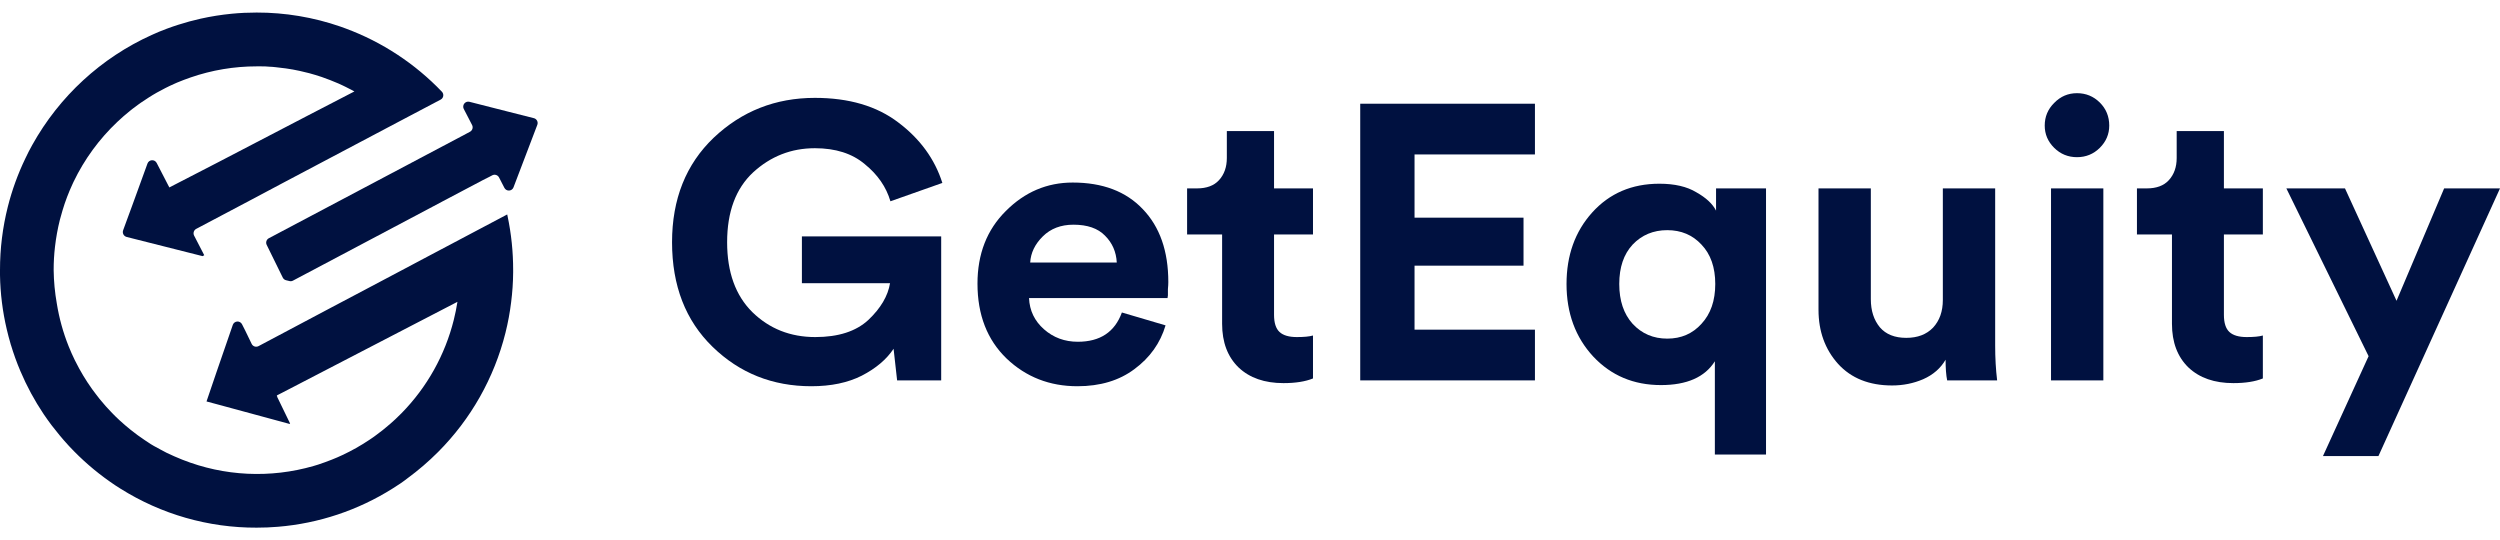
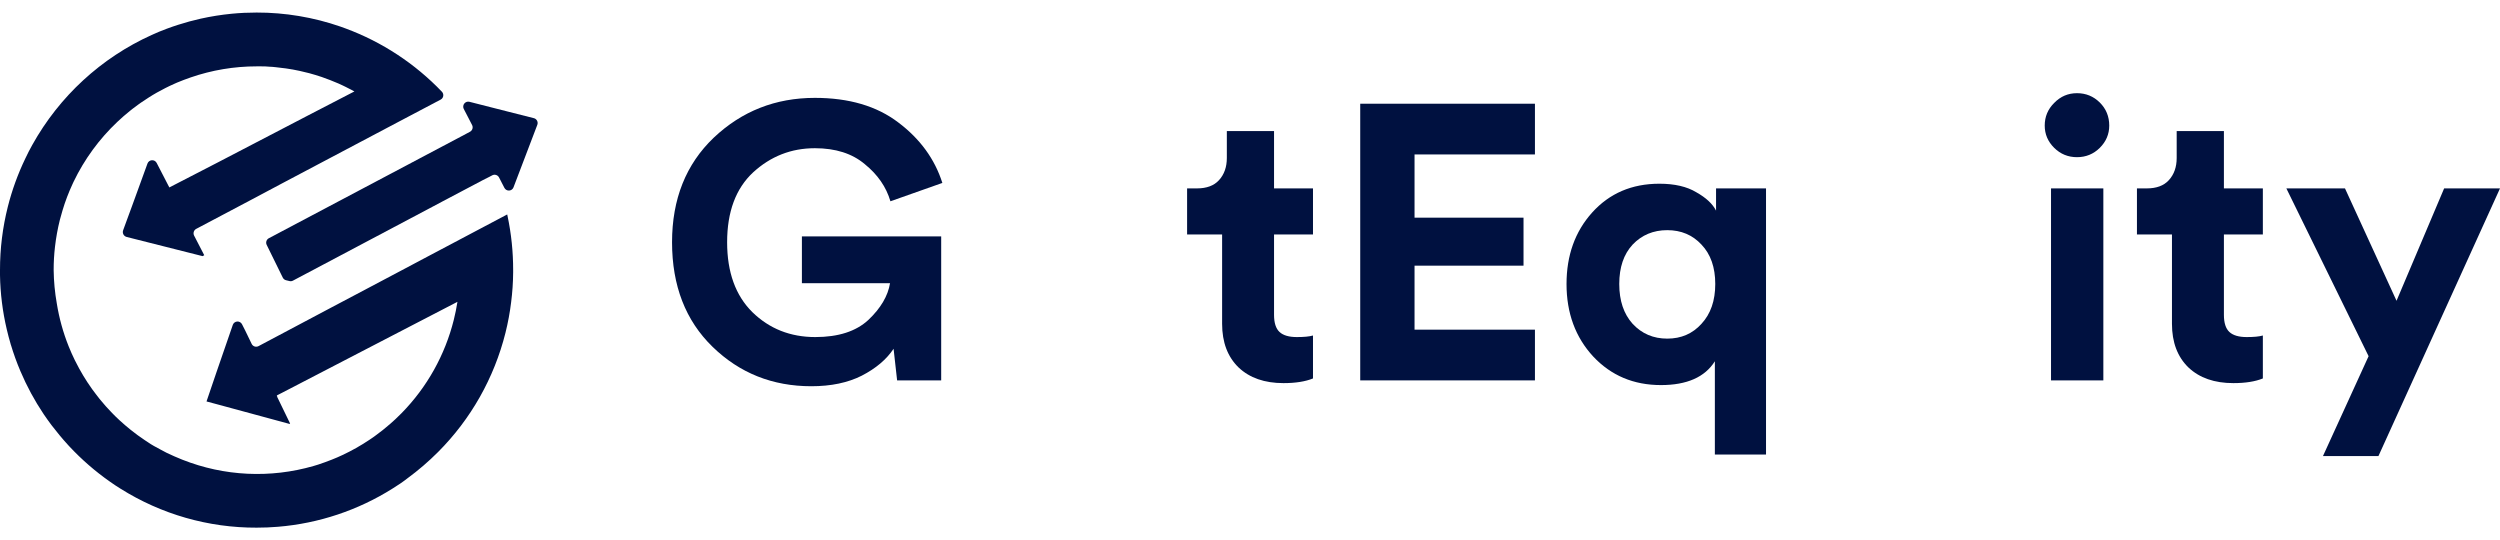
<svg xmlns="http://www.w3.org/2000/svg" width="162" height="35" viewBox="0 0 162 35" fill="none" data-v-3f0925ce="">
  <g clip-path="url(#clip0_1_15059)">
    <path d="M32.887 13.989L32.867 13.896L27.686 16.637L26.275 17.386L23.026 19.105L21.486 19.918L16.747 22.432C16.669 22.471 16.58 22.478 16.498 22.451C16.416 22.424 16.348 22.365 16.309 22.287L15.891 21.422L15.685 21.016C15.657 20.958 15.612 20.91 15.557 20.878C15.502 20.846 15.438 20.83 15.374 20.834C15.31 20.838 15.249 20.86 15.197 20.899C15.146 20.938 15.107 20.99 15.086 21.051L14.753 22.017L14.051 24.051L13.395 25.977L13.382 26.014L14.069 26.198L18.759 27.47L18.799 27.446L17.963 25.722H17.976L17.959 25.693C17.954 25.686 17.949 25.678 17.943 25.671V25.623L18.193 25.494C18.189 25.486 18.184 25.479 18.177 25.474C18.185 25.479 18.191 25.485 18.195 25.494L29.642 19.558C29.581 19.955 29.5 20.348 29.404 20.733C28.835 23.007 27.672 25.088 26.034 26.761C25.899 26.897 25.763 27.031 25.623 27.162C25.516 27.261 25.404 27.358 25.302 27.452C25.14 27.595 24.973 27.733 24.805 27.867C24.636 28.001 24.461 28.133 24.286 28.26L24.197 28.324L24.107 28.386L23.925 28.509C23.373 28.878 22.794 29.205 22.192 29.486C21.974 29.591 21.737 29.692 21.501 29.785C21.357 29.844 21.21 29.899 21.063 29.951C20.917 30.004 20.766 30.055 20.626 30.103L20.475 30.149C20.424 30.167 20.374 30.18 20.322 30.195C17.522 31.005 14.534 30.863 11.824 29.791L11.787 29.776C11.445 29.642 11.113 29.49 10.789 29.337C10.651 29.266 10.513 29.196 10.375 29.117C10.237 29.038 10.106 28.965 9.97 28.897C9.835 28.829 9.708 28.735 9.577 28.651C9.511 28.61 9.445 28.568 9.384 28.524C9.06 28.304 8.75 28.085 8.45 27.839C8.327 27.742 8.209 27.643 8.093 27.542L7.748 27.235L7.502 27.002C7.422 26.923 7.341 26.842 7.264 26.763C6.977 26.468 6.706 26.166 6.45 25.847C6.282 25.627 6.118 25.423 5.962 25.206C5.558 24.64 5.2 24.043 4.89 23.42C4.882 23.408 4.876 23.395 4.87 23.381C4.862 23.368 4.855 23.355 4.849 23.341C4.706 23.049 4.571 22.748 4.45 22.445C4.091 21.549 3.833 20.615 3.68 19.661C3.554 18.948 3.486 18.226 3.477 17.502C3.476 16.995 3.505 16.488 3.564 15.985C3.631 15.399 3.736 14.819 3.879 14.248C3.932 14.043 3.989 13.839 4.05 13.639C4.226 13.049 4.446 12.472 4.706 11.913C4.726 11.867 4.746 11.823 4.768 11.779C5.47 10.319 6.434 9.001 7.612 7.89C7.868 7.647 8.135 7.416 8.41 7.194L8.583 7.056C8.701 6.964 8.822 6.876 8.942 6.788L9.124 6.658C9.292 6.54 9.463 6.426 9.638 6.318C9.813 6.21 9.986 6.098 10.165 6C10.345 5.901 10.524 5.802 10.708 5.71C10.892 5.617 11.082 5.525 11.272 5.442C11.34 5.409 11.408 5.38 11.478 5.35L11.916 5.176C12.062 5.121 12.207 5.068 12.353 5.018C13.729 4.542 15.174 4.3 16.628 4.3H16.904C17.088 4.3 17.27 4.3 17.451 4.322C17.593 4.322 17.733 4.342 17.873 4.355C18.095 4.377 18.314 4.403 18.53 4.434C18.829 4.476 19.125 4.53 19.418 4.594C19.624 4.638 19.827 4.689 20.031 4.741C20.309 4.816 20.58 4.899 20.849 4.989C21.033 5.053 21.217 5.119 21.396 5.191C21.575 5.264 21.755 5.336 21.932 5.411L22.195 5.532L22.389 5.626C22.518 5.69 22.648 5.754 22.774 5.822L22.965 5.925L19.926 7.499L14.139 10.512L10.973 12.146L10.859 11.927L10.152 10.558C10.123 10.502 10.078 10.456 10.023 10.424C9.968 10.393 9.905 10.379 9.842 10.383C9.779 10.387 9.719 10.409 9.668 10.447C9.617 10.485 9.579 10.536 9.557 10.596L8.533 13.413L8.345 13.923L7.982 14.913C7.965 14.956 7.957 15.002 7.959 15.049C7.961 15.095 7.973 15.14 7.993 15.182C8.014 15.223 8.043 15.26 8.079 15.289C8.114 15.319 8.156 15.34 8.2 15.352L8.726 15.486L13.128 16.598L13.235 16.538L12.579 15.269C12.539 15.192 12.532 15.103 12.557 15.021C12.583 14.939 12.64 14.87 12.716 14.83L16.259 12.957L18.326 11.858L25.711 7.954L28.555 6.454C28.599 6.431 28.637 6.397 28.666 6.357C28.695 6.316 28.714 6.269 28.722 6.22C28.73 6.17 28.726 6.12 28.711 6.072C28.696 6.024 28.671 5.981 28.636 5.945C26.893 4.122 24.76 2.72 22.398 1.845C22.282 1.801 22.168 1.759 22.052 1.72C20.307 1.117 18.474 0.81 16.628 0.813C16.086 0.813 15.55 0.838 15.023 0.889C14.343 0.955 13.669 1.062 13.003 1.21C12.511 1.32 12.025 1.452 11.55 1.605C11.296 1.684 11.047 1.774 10.8 1.864C10.472 1.987 10.143 2.121 9.83 2.266C6.557 3.745 3.844 6.242 2.094 9.388C1.934 9.673 1.785 9.963 1.643 10.266C1.16 11.267 0.78 12.314 0.508 13.391C0.169 14.735 -0.002 16.116 1.03911e-05 17.502C1.03911e-05 17.61 1.03911e-05 17.722 1.03911e-05 17.827C0.02 19.011 0.167 20.189 0.438 21.341C0.512 21.655 0.593 21.967 0.685 22.276C0.685 22.292 0.685 22.307 0.7 22.325C0.876 22.914 1.085 23.494 1.326 24.059C1.738 25.029 2.241 25.958 2.827 26.833C2.991 27.072 3.159 27.312 3.334 27.544C3.671 27.984 4.032 28.423 4.413 28.838L4.492 28.924C5.286 29.774 6.166 30.54 7.117 31.207C7.336 31.366 7.57 31.517 7.802 31.662C10.447 33.326 13.507 34.203 16.628 34.192C17.095 34.192 17.556 34.174 18.013 34.135C20.656 33.917 23.207 33.065 25.452 31.649C25.781 31.445 26.109 31.227 26.409 30.99C27.112 30.474 27.775 29.904 28.391 29.286C30.515 27.157 32.022 24.489 32.754 21.567C32.918 20.911 33.042 20.245 33.123 19.573C33.204 18.937 33.247 18.297 33.252 17.656V17.502C33.254 16.321 33.132 15.144 32.887 13.989ZM17.86 25.54V25.551C17.859 25.556 17.859 25.561 17.86 25.566C17.86 25.557 17.86 25.548 17.86 25.54Z" fill="#001140" />
    <path d="M34.596 7.658C34.641 7.669 34.683 7.69 34.719 7.719C34.755 7.749 34.784 7.785 34.805 7.827C34.826 7.869 34.837 7.914 34.839 7.961C34.841 8.007 34.832 8.054 34.815 8.097L33.274 12.142C33.252 12.2 33.213 12.25 33.163 12.287C33.112 12.323 33.053 12.345 32.991 12.348C32.929 12.352 32.867 12.337 32.813 12.306C32.759 12.276 32.715 12.23 32.686 12.175L32.336 11.496C32.295 11.42 32.227 11.363 32.145 11.338C32.063 11.312 31.974 11.32 31.898 11.36L31.725 11.452L31.288 11.672L28.614 13.084L28.069 13.374L18.98 18.187C18.913 18.222 18.835 18.231 18.762 18.214L18.543 18.161C18.496 18.151 18.452 18.13 18.414 18.1C18.376 18.07 18.346 18.033 18.324 17.99L17.285 15.875C17.265 15.837 17.253 15.796 17.249 15.753C17.245 15.71 17.25 15.668 17.263 15.627C17.276 15.586 17.296 15.548 17.324 15.515C17.351 15.482 17.385 15.456 17.423 15.436L26.64 10.559L27.203 10.26L29.852 8.859L30.29 8.626L30.454 8.538C30.492 8.518 30.525 8.491 30.552 8.458C30.579 8.425 30.6 8.388 30.613 8.347C30.625 8.306 30.63 8.263 30.626 8.221C30.622 8.178 30.61 8.137 30.59 8.099L30.045 7.045C30.02 6.99 30.011 6.929 30.019 6.869C30.027 6.809 30.052 6.752 30.09 6.705C30.128 6.659 30.178 6.624 30.235 6.604C30.292 6.584 30.354 6.581 30.413 6.595L32.931 7.236L34.596 7.658Z" fill="#001140" />
  </g>
  <path d="M60.989 24.649H58.133L57.904 22.601C57.444 23.292 56.756 23.874 55.838 24.346C54.937 24.801 53.849 25.028 52.575 25.028C50.059 25.028 47.926 24.177 46.175 22.474C44.424 20.772 43.549 18.513 43.549 15.698C43.549 12.899 44.45 10.64 46.252 8.921C48.07 7.202 50.255 6.342 52.804 6.342C55.014 6.342 56.816 6.873 58.209 7.935C59.62 8.997 60.572 10.303 61.065 11.854L57.7 13.043C57.428 12.116 56.875 11.315 56.042 10.64C55.226 9.949 54.147 9.604 52.804 9.604C51.274 9.604 49.94 10.126 48.801 11.171C47.679 12.217 47.118 13.725 47.118 15.698C47.118 17.636 47.662 19.145 48.75 20.224C49.855 21.303 51.215 21.842 52.83 21.842C54.325 21.842 55.473 21.471 56.272 20.73C57.071 19.971 57.538 19.179 57.674 18.353H51.963V15.319H60.989V24.649Z" fill="#001140" />
-   <path d="M66.757 17.013H72.367C72.332 16.322 72.078 15.74 71.602 15.268C71.143 14.796 70.463 14.56 69.562 14.56C68.746 14.56 68.083 14.813 67.573 15.319C67.063 15.824 66.791 16.389 66.757 17.013ZM72.698 20.249L75.528 21.084C75.188 22.23 74.517 23.174 73.514 23.916C72.528 24.657 71.296 25.028 69.817 25.028C68.015 25.028 66.485 24.43 65.227 23.233C63.969 22.019 63.341 20.401 63.341 18.378C63.341 16.456 63.953 14.889 65.176 13.675C66.4 12.444 67.845 11.829 69.511 11.829C71.449 11.829 72.961 12.402 74.049 13.548C75.154 14.695 75.707 16.271 75.707 18.277C75.707 18.412 75.698 18.564 75.681 18.732C75.681 18.901 75.681 19.035 75.681 19.137L75.656 19.314H66.681C66.715 20.123 67.038 20.797 67.65 21.337C68.261 21.876 68.992 22.146 69.842 22.146C71.287 22.146 72.239 21.514 72.698 20.249Z" fill="#001140" />
  <path d="M82.558 8.491V12.208H85.082V15.192H82.558V20.401C82.558 20.924 82.677 21.294 82.915 21.514C83.153 21.733 83.527 21.842 84.037 21.842C84.496 21.842 84.845 21.809 85.082 21.741V24.523C84.59 24.725 83.952 24.826 83.17 24.826C81.946 24.826 80.978 24.489 80.264 23.815C79.55 23.123 79.193 22.18 79.193 20.983V15.192H76.924V12.208H77.561C78.19 12.208 78.666 12.031 78.989 11.677C79.329 11.306 79.499 10.826 79.499 10.236V8.491H82.558Z" fill="#001140" />
  <path d="M99.464 24.649H88.143V6.721H99.464V10.008H91.662V14.105H98.724V17.215H91.662V21.362H99.464V24.649Z" fill="#001140" />
  <path d="M114.438 29.453H111.123V23.41C110.477 24.438 109.313 24.953 107.63 24.953C105.862 24.953 104.401 24.337 103.245 23.107C102.089 21.859 101.511 20.291 101.511 18.403C101.511 16.549 102.063 15.007 103.168 13.776C104.29 12.529 105.743 11.905 107.528 11.905C108.514 11.905 109.313 12.09 109.925 12.461C110.554 12.815 110.979 13.211 111.2 13.65V12.208H114.438V29.453ZM105.794 15.85C105.216 16.473 104.928 17.325 104.928 18.403C104.928 19.482 105.216 20.342 105.794 20.983C106.389 21.623 107.137 21.943 108.038 21.943C108.939 21.943 109.678 21.623 110.256 20.983C110.851 20.342 111.149 19.482 111.149 18.403C111.149 17.325 110.851 16.473 110.256 15.85C109.678 15.226 108.939 14.914 108.038 14.914C107.137 14.914 106.389 15.226 105.794 15.85Z" fill="#001140" />
-   <path d="M126.176 24.649C126.108 24.312 126.074 23.865 126.074 23.309C125.751 23.865 125.267 24.287 124.621 24.573C123.992 24.843 123.321 24.978 122.607 24.978C121.128 24.978 119.964 24.514 119.114 23.587C118.264 22.643 117.839 21.471 117.839 20.072V12.208H121.23V19.39C121.23 20.131 121.426 20.738 121.816 21.21C122.207 21.665 122.777 21.893 123.525 21.893C124.256 21.893 124.834 21.674 125.259 21.235C125.683 20.78 125.896 20.182 125.896 19.44V12.208H129.287V22.399C129.287 23.191 129.329 23.941 129.414 24.649H126.176Z" fill="#001140" />
  <path d="M136.297 24.649H132.906V12.208H136.297V24.649ZM132.498 8.137C132.498 7.564 132.702 7.075 133.11 6.671C133.518 6.249 134.011 6.038 134.589 6.038C135.167 6.038 135.66 6.241 136.068 6.645C136.475 7.05 136.679 7.547 136.679 8.137C136.679 8.694 136.475 9.174 136.068 9.579C135.66 9.983 135.167 10.185 134.589 10.185C134.011 10.185 133.518 9.983 133.11 9.579C132.702 9.174 132.498 8.694 132.498 8.137Z" fill="#001140" />
  <path d="M144.109 8.491V12.208H146.633V15.192H144.109V20.401C144.109 20.924 144.228 21.294 144.466 21.514C144.704 21.733 145.078 21.842 145.588 21.842C146.047 21.842 146.395 21.809 146.633 21.741V24.523C146.14 24.725 145.503 24.826 144.721 24.826C143.497 24.826 142.528 24.489 141.814 23.815C141.1 23.123 140.743 22.18 140.743 20.983V15.192H138.474V12.208H139.112C139.741 12.208 140.216 12.031 140.539 11.677C140.879 11.306 141.049 10.826 141.049 10.236V8.491H144.109Z" fill="#001140" />
  <path d="M154.122 29.555H150.527L153.485 23.081L148.156 12.208H151.955L155.295 19.491L158.38 12.208H162L154.122 29.555Z" fill="#001140" />
  <defs>
    <clipPath id="clip0_1_15059">
      <rect width="34.839" height="33.375" fill="white" transform="translate(0 0.813)" />
    </clipPath>
  </defs>
</svg>